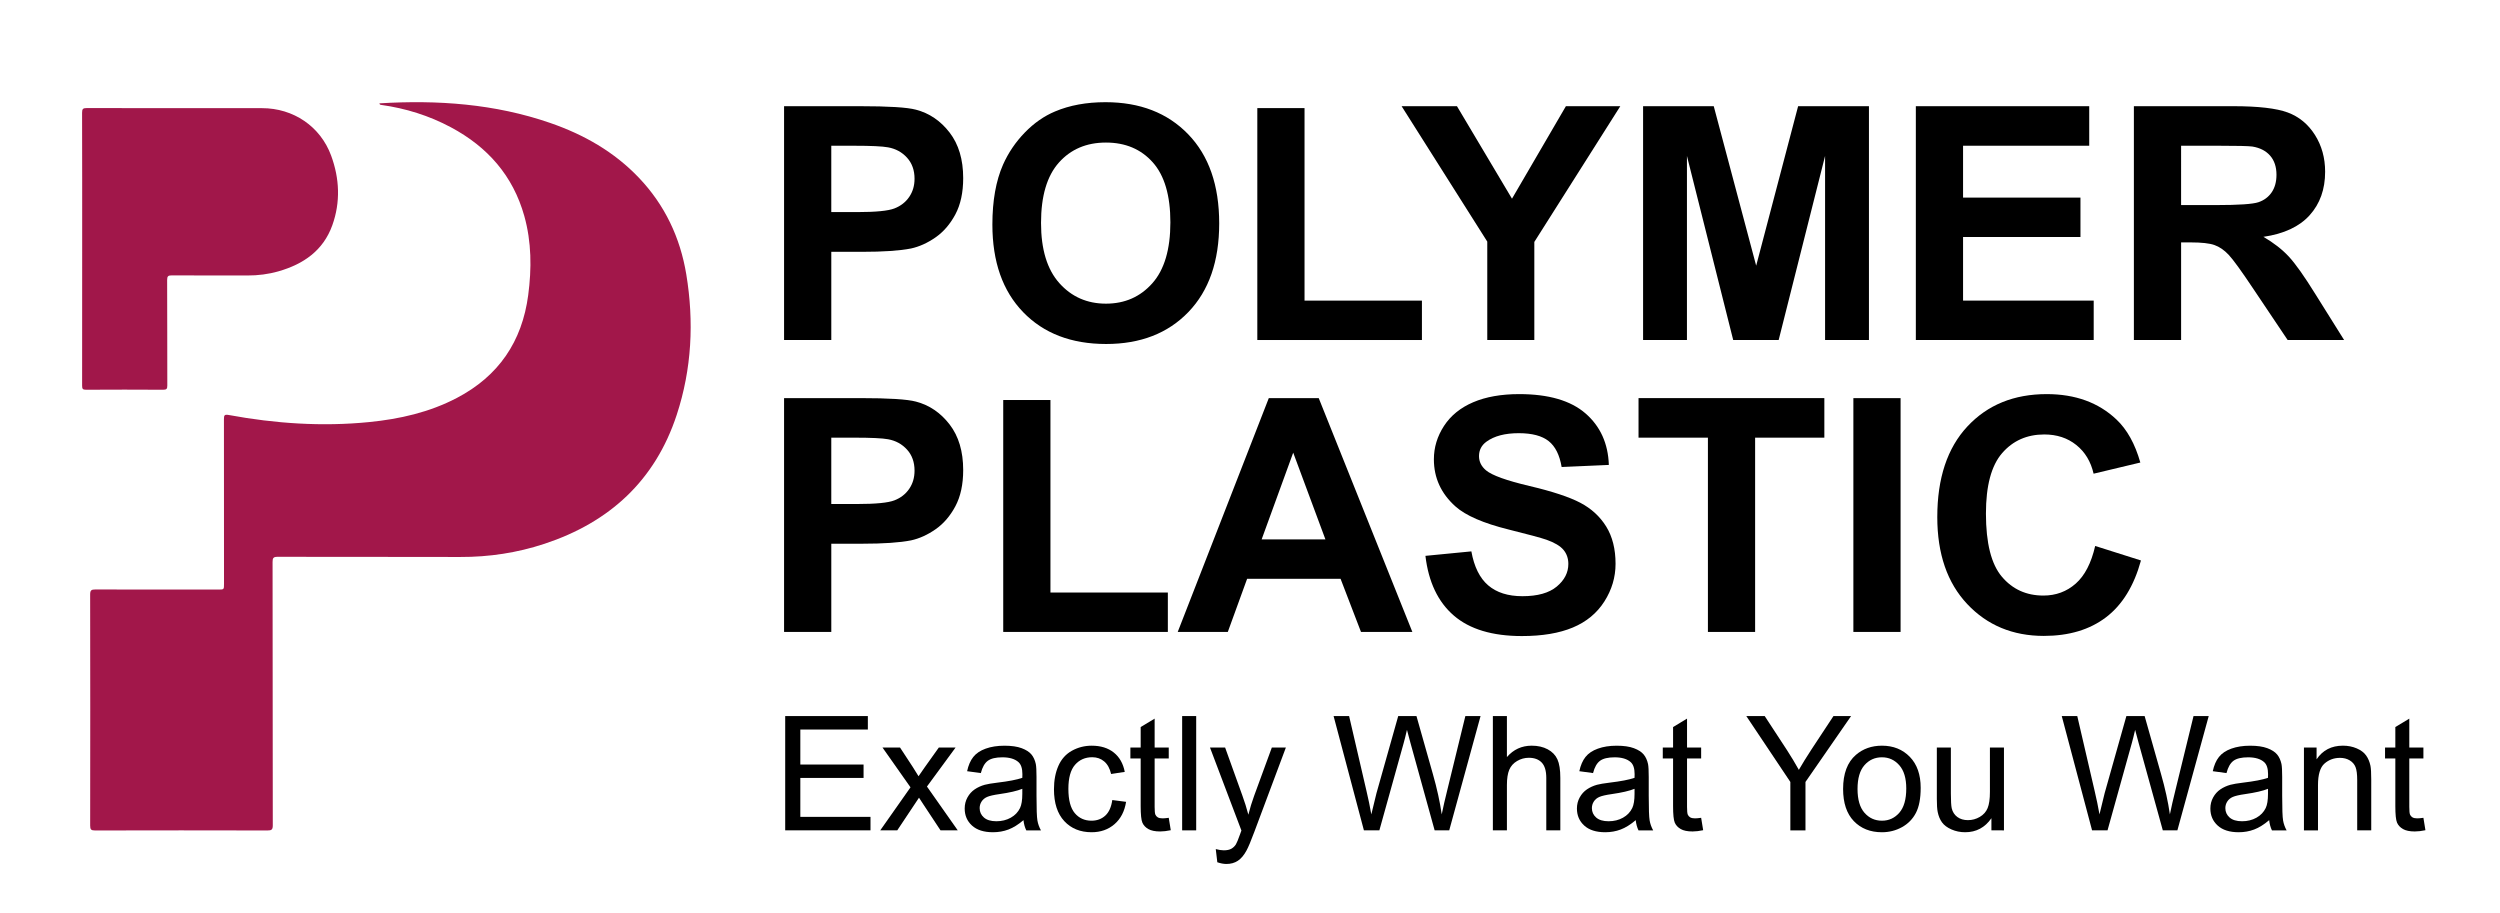
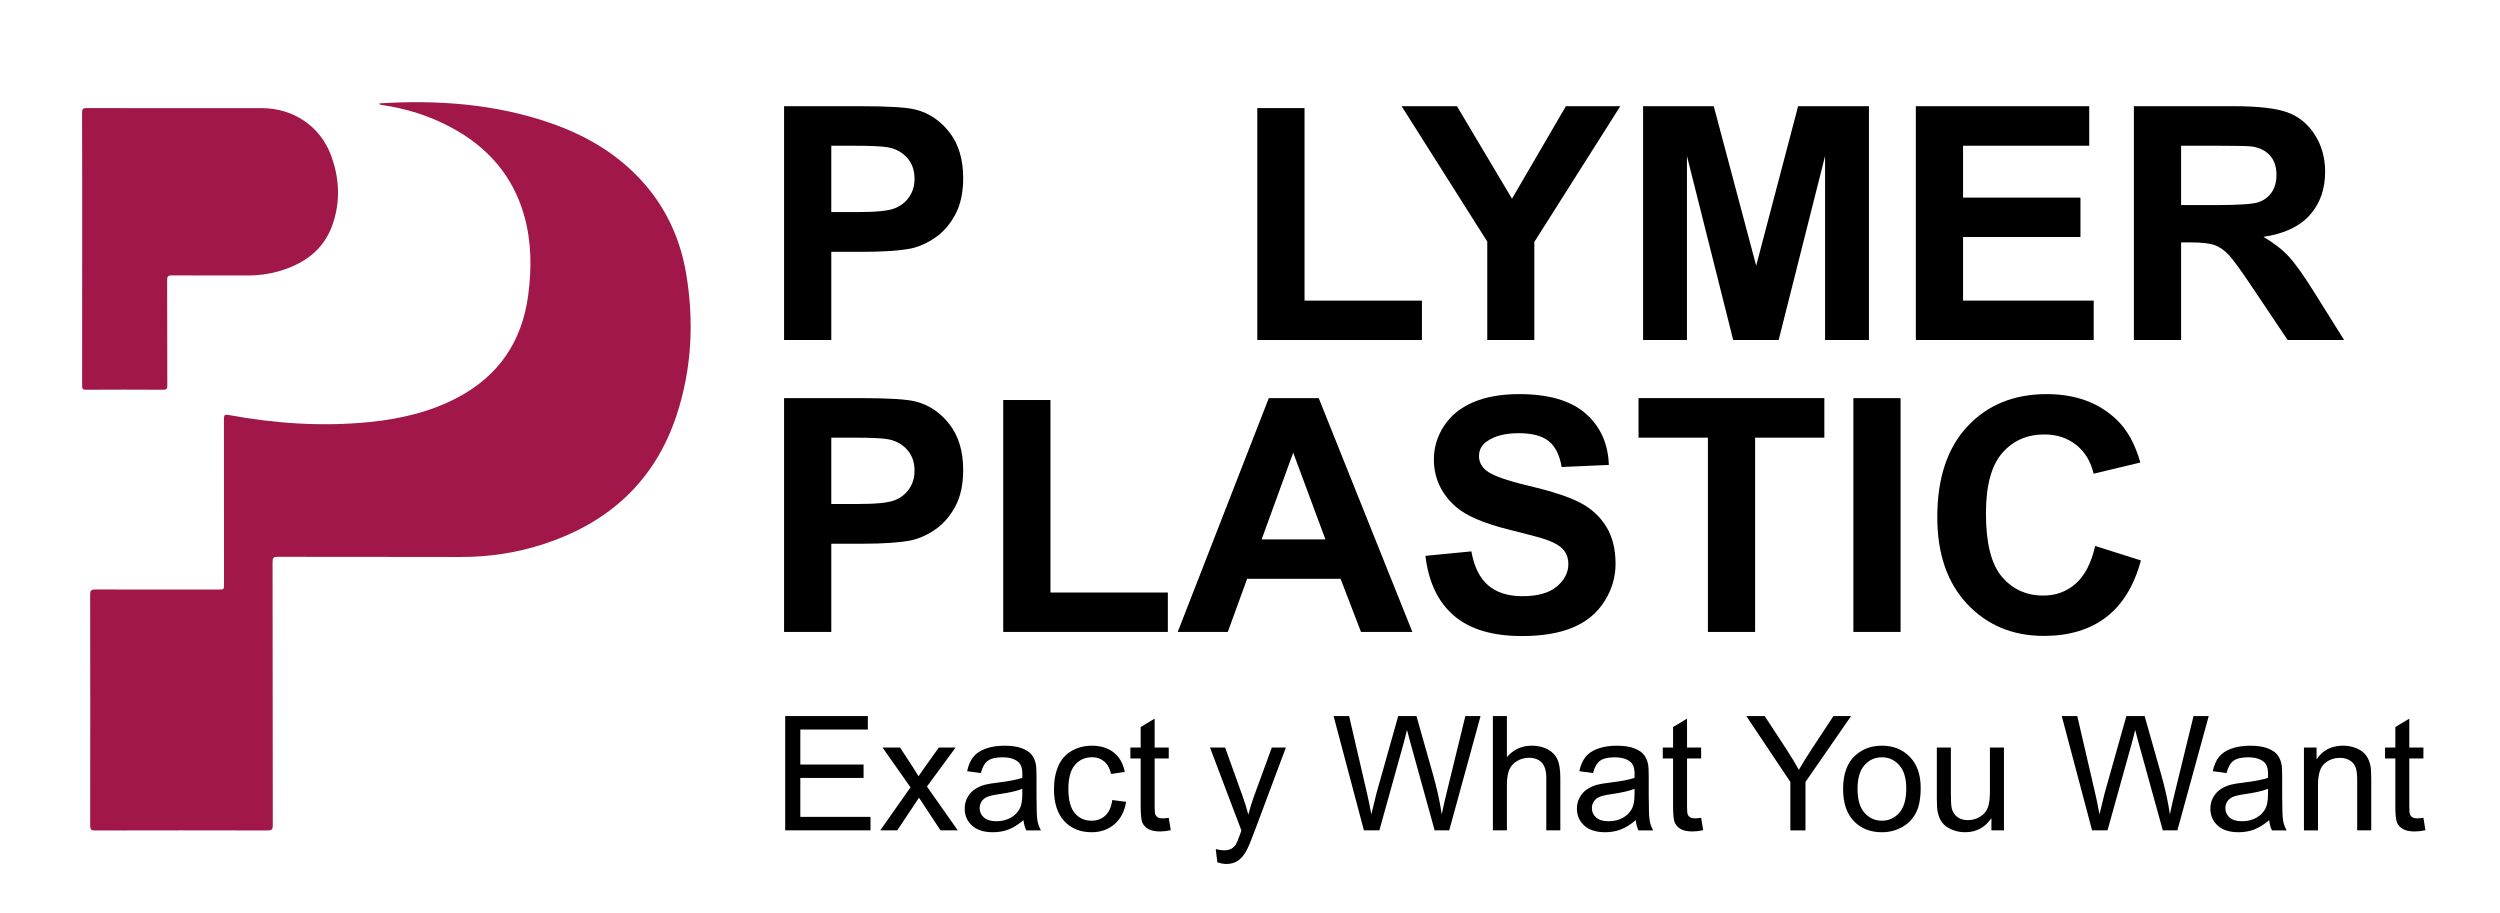
<svg xmlns="http://www.w3.org/2000/svg" version="1.1" id="Layer_1" x="0px" y="0px" width="315px" height="115px" viewBox="0 0 315 115" enable-background="new 0 0 315 115" xml:space="preserve">
  <g>
    <path d="M98.793,42.842V13.38h9.546c3.618,0,5.976,0.147,7.074,0.442c1.688,0.442,3.102,1.404,4.241,2.884   c1.139,1.481,1.708,3.394,1.708,5.738c0,1.809-0.328,3.33-0.984,4.563c-0.657,1.232-1.491,2.2-2.502,2.904s-2.04,1.169-3.085,1.397   c-1.42,0.281-3.477,0.422-6.169,0.422h-3.879v11.114H98.793z M104.742,18.364v8.36h3.256c2.344,0,3.912-0.154,4.703-0.462   s1.41-0.791,1.859-1.447c0.449-0.656,0.673-1.42,0.673-2.291c0-1.072-0.315-1.956-0.945-2.653c-0.63-0.696-1.427-1.132-2.391-1.306   c-0.71-0.134-2.138-0.201-4.281-0.201H104.742z" />
-     <path d="M125.04,28.292c0-3.001,0.449-5.52,1.347-7.557c0.67-1.5,1.584-2.847,2.743-4.04c1.159-1.192,2.428-2.077,3.809-2.653   c1.835-0.777,3.952-1.166,6.351-1.166c4.341,0,7.814,1.346,10.42,4.04c2.606,2.693,3.909,6.438,3.909,11.234   c0,4.756-1.293,8.478-3.879,11.164c-2.586,2.686-6.043,4.029-10.37,4.029c-4.381,0-7.865-1.336-10.451-4.009   C126.333,36.663,125.04,32.981,125.04,28.292z M131.17,28.091c0,3.336,0.77,5.865,2.311,7.587c1.541,1.722,3.497,2.583,5.869,2.583   c2.371,0,4.317-0.854,5.838-2.563c1.521-1.708,2.281-4.271,2.281-7.687c0-3.376-0.741-5.896-2.221-7.557   c-1.481-1.661-3.447-2.492-5.898-2.492c-2.452,0-4.429,0.841-5.929,2.522C131.92,22.166,131.17,24.701,131.17,28.091z" />
    <path d="M158.422,42.842V13.621h5.949v24.257h14.791v4.964H158.422z" />
    <path d="M187.396,42.842v-12.4L176.603,13.38h6.974l6.934,11.656l6.793-11.656h6.854l-10.833,17.103v12.36H187.396z" />
    <path d="M207.029,42.842V13.38h8.903l5.346,20.097l5.285-20.097h8.924v29.462h-5.527V19.65l-5.848,23.192h-5.728l-5.829-23.192   v23.192H207.029z" />
    <path d="M241.396,42.842V13.38h21.846v4.984h-15.896v6.532h14.792v4.964h-14.792v8.019h16.46v4.964H241.396z" />
    <path d="M268.869,42.842V13.38h12.521c3.148,0,5.437,0.265,6.863,0.793c1.427,0.53,2.569,1.471,3.427,2.824   c0.857,1.354,1.286,2.901,1.286,4.643c0,2.211-0.65,4.037-1.949,5.477c-1.3,1.44-3.243,2.348-5.828,2.723   c1.286,0.75,2.348,1.575,3.185,2.472c0.838,0.897,1.967,2.492,3.387,4.783l3.598,5.748h-7.114l-4.301-6.411   c-1.527-2.291-2.573-3.734-3.136-4.331c-0.563-0.596-1.159-1.005-1.788-1.226c-0.63-0.221-1.628-0.332-2.995-0.332h-1.205v12.299   H268.869z M274.818,25.84h4.4c2.854,0,4.636-0.121,5.347-0.362c0.71-0.241,1.266-0.656,1.668-1.246   c0.401-0.59,0.603-1.327,0.603-2.211c0-0.991-0.265-1.792-0.794-2.401c-0.529-0.61-1.276-0.995-2.24-1.156   c-0.482-0.067-1.93-0.101-4.342-0.101h-4.642V25.84z" />
  </g>
  <g>
    <path d="M98.793,79.623V50.161h9.546c3.618,0,5.976,0.147,7.074,0.442c1.688,0.442,3.102,1.404,4.241,2.884   c1.139,1.48,1.708,3.394,1.708,5.738c0,1.809-0.328,3.329-0.984,4.562c-0.657,1.233-1.491,2.201-2.502,2.904   s-2.04,1.169-3.085,1.396c-1.42,0.281-3.477,0.422-6.169,0.422h-3.879v11.114H98.793z M104.742,55.145v8.36h3.256   c2.344,0,3.912-0.153,4.703-0.462s1.41-0.791,1.859-1.447c0.449-0.656,0.673-1.42,0.673-2.291c0-1.071-0.315-1.956-0.945-2.652   c-0.63-0.697-1.427-1.133-2.391-1.307c-0.71-0.134-2.138-0.201-4.281-0.201H104.742z" />
    <path d="M126.407,79.623V50.402h5.949v24.257h14.792v4.964H126.407z" />
    <path d="M177.957,79.623h-6.472l-2.572-6.692h-11.777l-2.432,6.692h-6.311l11.476-29.462h6.29L177.957,79.623z M167.004,67.967   l-4.06-10.933l-3.979,10.933H167.004z" />
    <path d="M179.604,70.037l5.788-0.563c0.348,1.943,1.055,3.37,2.12,4.281s2.502,1.366,4.311,1.366c1.916,0,3.359-0.405,4.331-1.216   s1.457-1.759,1.457-2.844c0-0.696-0.204-1.289-0.612-1.778c-0.409-0.489-1.123-0.915-2.141-1.276   c-0.697-0.241-2.285-0.67-4.764-1.286c-3.188-0.79-5.426-1.762-6.712-2.914c-1.809-1.621-2.713-3.598-2.713-5.929   c0-1.501,0.425-2.904,1.275-4.21c0.852-1.306,2.077-2.301,3.678-2.984c1.602-0.684,3.534-1.025,5.799-1.025   c3.697,0,6.481,0.811,8.351,2.432c1.868,1.621,2.85,3.785,2.943,6.491l-5.948,0.262c-0.255-1.515-0.801-2.603-1.638-3.266   c-0.838-0.664-2.094-0.995-3.769-0.995c-1.729,0-3.082,0.355-4.06,1.065c-0.63,0.455-0.944,1.064-0.944,1.828   c0,0.697,0.294,1.293,0.884,1.789c0.75,0.63,2.572,1.286,5.467,1.97c2.894,0.683,5.034,1.39,6.421,2.12s2.472,1.729,3.256,2.994   c0.783,1.267,1.176,2.831,1.176,4.693c0,1.688-0.47,3.269-1.407,4.742c-0.938,1.475-2.265,2.569-3.979,3.286   s-3.852,1.075-6.41,1.075c-3.726,0-6.586-0.86-8.582-2.582S179.993,73.333,179.604,70.037z" />
    <path d="M215.197,79.623V55.145h-8.742v-4.984h23.413v4.984h-8.723v24.479H215.197z" />
    <path d="M233.525,79.623V50.161h5.949v29.462H233.525z" />
    <path d="M263.993,68.791l5.768,1.828c-0.884,3.216-2.354,5.604-4.411,7.165s-4.666,2.341-7.828,2.341   c-3.912,0-7.128-1.336-9.646-4.009s-3.778-6.327-3.778-10.963c0-4.904,1.267-8.713,3.799-11.426s5.861-4.069,9.988-4.069   c3.604,0,6.531,1.065,8.782,3.195c1.34,1.26,2.345,3.068,3.015,5.426l-5.889,1.407c-0.349-1.527-1.075-2.733-2.181-3.617   c-1.105-0.885-2.448-1.327-4.029-1.327c-2.184,0-3.956,0.784-5.315,2.352c-1.36,1.567-2.04,4.107-2.04,7.617   c0,3.725,0.67,6.378,2.01,7.958c1.34,1.581,3.081,2.372,5.226,2.372c1.58,0,2.94-0.503,4.079-1.508S263.497,70.948,263.993,68.791z   " />
  </g>
  <g>
    <path d="M98.935,104.626V90.224h10.414v1.699h-8.508v4.411h7.968v1.689h-7.968v4.903h8.842v1.699H98.935z" />
    <path d="M110.911,104.626l3.812-5.423l-3.527-5.011h2.21l1.602,2.446c0.301,0.465,0.543,0.854,0.727,1.169   c0.288-0.433,0.553-0.815,0.796-1.149l1.758-2.466h2.112l-3.605,4.912l3.881,5.521h-2.171l-2.142-3.242l-0.57-0.874l-2.741,4.116   H110.911z" />
    <path d="M128.958,103.339c-0.655,0.557-1.286,0.95-1.891,1.179c-0.606,0.229-1.256,0.344-1.95,0.344   c-1.146,0-2.027-0.279-2.643-0.84c-0.616-0.56-0.923-1.275-0.923-2.146c0-0.511,0.116-0.978,0.349-1.4   c0.232-0.422,0.537-0.761,0.914-1.017c0.377-0.255,0.801-0.448,1.272-0.579c0.347-0.092,0.871-0.181,1.572-0.266   c1.428-0.17,2.479-0.373,3.154-0.609c0.006-0.242,0.01-0.396,0.01-0.462c0-0.72-0.167-1.228-0.501-1.522   c-0.452-0.399-1.124-0.6-2.014-0.6c-0.832,0-1.446,0.146-1.842,0.438c-0.396,0.292-0.689,0.808-0.879,1.548l-1.729-0.236   c0.157-0.74,0.416-1.338,0.776-1.793s0.881-0.806,1.562-1.051c0.681-0.246,1.471-0.369,2.368-0.369   c0.891,0,1.614,0.105,2.171,0.314c0.557,0.21,0.966,0.474,1.228,0.791c0.262,0.318,0.445,0.719,0.55,1.204   c0.059,0.301,0.088,0.845,0.088,1.631v2.357c0,1.645,0.038,2.684,0.113,3.119c0.075,0.436,0.224,0.854,0.447,1.253h-1.847   C129.129,104.259,129.011,103.83,128.958,103.339z M128.811,99.39c-0.642,0.262-1.604,0.484-2.888,0.668   c-0.727,0.104-1.241,0.223-1.542,0.354s-0.534,0.323-0.698,0.575s-0.246,0.532-0.246,0.84c0,0.472,0.178,0.864,0.536,1.179   c0.357,0.314,0.879,0.472,1.567,0.472c0.681,0,1.287-0.149,1.817-0.447c0.531-0.298,0.92-0.705,1.169-1.223   c0.19-0.399,0.285-0.989,0.285-1.769V99.39z" />
    <path d="M140.148,100.805l1.739,0.226c-0.19,1.198-0.676,2.137-1.459,2.814s-1.744,1.017-2.883,1.017   c-1.428,0-2.576-0.466-3.443-1.399c-0.868-0.934-1.302-2.271-1.302-4.014c0-1.126,0.187-2.112,0.56-2.957   c0.373-0.845,0.941-1.479,1.704-1.901c0.763-0.422,1.593-0.634,2.491-0.634c1.133,0,2.06,0.287,2.78,0.86   c0.721,0.573,1.182,1.387,1.385,2.441l-1.719,0.265c-0.164-0.7-0.454-1.228-0.87-1.581c-0.416-0.354-0.918-0.531-1.508-0.531   c-0.891,0-1.615,0.319-2.171,0.958s-0.835,1.649-0.835,3.031c0,1.401,0.269,2.42,0.806,3.056c0.537,0.635,1.238,0.953,2.103,0.953   c0.694,0,1.274-0.213,1.739-0.639S140.024,101.688,140.148,100.805z" />
    <path d="M147.262,103.044l0.255,1.563c-0.498,0.104-0.943,0.157-1.336,0.157c-0.642,0-1.14-0.102-1.493-0.305   s-0.603-0.47-0.747-0.801s-0.216-1.026-0.216-2.088v-6.003h-1.297v-1.375h1.297v-2.584l1.759-1.062v3.646h1.778v1.375h-1.778v6.102   c0,0.504,0.031,0.828,0.093,0.973c0.062,0.144,0.164,0.259,0.305,0.344c0.141,0.085,0.342,0.128,0.604,0.128   C146.682,103.113,146.94,103.09,147.262,103.044z" />
-     <path d="M148.951,104.626V90.224h1.769v14.402H148.951z" />
    <path d="M153.382,108.645l-0.196-1.661c0.386,0.105,0.724,0.157,1.012,0.157c0.393,0,0.708-0.065,0.943-0.196   s0.429-0.314,0.58-0.55c0.111-0.177,0.292-0.616,0.541-1.316c0.033-0.099,0.085-0.242,0.157-0.433l-3.959-10.453h1.906l2.171,6.042   c0.282,0.767,0.534,1.572,0.756,2.417c0.203-0.813,0.445-1.604,0.728-2.378l2.229-6.081h1.769l-3.969,10.61   c-0.426,1.146-0.757,1.936-0.993,2.368c-0.314,0.582-0.674,1.01-1.081,1.282c-0.406,0.271-0.891,0.407-1.454,0.407   C154.181,108.86,153.801,108.788,153.382,108.645z" />
    <path d="M171.853,104.626l-3.821-14.402h1.955l2.19,9.441c0.235,0.988,0.438,1.971,0.609,2.947   c0.366-1.539,0.583-2.427,0.648-2.663l2.741-9.726h2.299l2.063,7.289c0.518,1.808,0.891,3.508,1.12,5.1   c0.184-0.911,0.423-1.955,0.718-3.135l2.26-9.254h1.915l-3.949,14.402h-1.837l-3.036-10.974c-0.255-0.917-0.406-1.48-0.452-1.69   c-0.15,0.662-0.291,1.225-0.422,1.69l-3.056,10.974H171.853z" />
    <path d="M188.102,104.626V90.224h1.769v5.167c0.825-0.956,1.866-1.435,3.124-1.435c0.773,0,1.444,0.152,2.015,0.457   c0.569,0.305,0.978,0.726,1.223,1.263c0.246,0.537,0.368,1.316,0.368,2.338v6.612h-1.769v-6.612c0-0.884-0.191-1.527-0.574-1.93   c-0.383-0.403-0.925-0.604-1.626-0.604c-0.524,0-1.017,0.136-1.479,0.407c-0.462,0.272-0.791,0.641-0.987,1.105   s-0.295,1.107-0.295,1.926v5.708H188.102z" />
    <path d="M206.101,103.339c-0.655,0.557-1.285,0.95-1.892,1.179c-0.605,0.229-1.256,0.344-1.95,0.344   c-1.146,0-2.027-0.279-2.643-0.84c-0.615-0.56-0.924-1.275-0.924-2.146c0-0.511,0.116-0.978,0.35-1.4   c0.232-0.422,0.536-0.761,0.913-1.017c0.377-0.255,0.801-0.448,1.272-0.579c0.347-0.092,0.871-0.181,1.572-0.266   c1.428-0.17,2.479-0.373,3.153-0.609c0.007-0.242,0.01-0.396,0.01-0.462c0-0.72-0.167-1.228-0.501-1.522   c-0.452-0.399-1.123-0.6-2.014-0.6c-0.832,0-1.446,0.146-1.843,0.438c-0.396,0.292-0.689,0.808-0.879,1.548l-1.729-0.236   c0.157-0.74,0.416-1.338,0.776-1.793s0.881-0.806,1.563-1.051c0.681-0.246,1.47-0.369,2.367-0.369c0.891,0,1.614,0.105,2.172,0.314   c0.557,0.21,0.966,0.474,1.228,0.791c0.262,0.318,0.445,0.719,0.551,1.204c0.059,0.301,0.088,0.845,0.088,1.631v2.357   c0,1.645,0.038,2.684,0.113,3.119s0.224,0.854,0.447,1.253h-1.848C206.271,104.259,206.153,103.83,206.101,103.339z M205.953,99.39   c-0.642,0.262-1.604,0.484-2.889,0.668c-0.727,0.104-1.241,0.223-1.542,0.354c-0.302,0.131-0.534,0.323-0.697,0.575   c-0.164,0.252-0.246,0.532-0.246,0.84c0,0.472,0.179,0.864,0.535,1.179c0.357,0.314,0.88,0.472,1.567,0.472   c0.681,0,1.287-0.149,1.817-0.447s0.92-0.705,1.169-1.223c0.19-0.399,0.285-0.989,0.285-1.769V99.39z" />
    <path d="M214.344,103.044l0.255,1.563c-0.497,0.104-0.942,0.157-1.336,0.157c-0.642,0-1.14-0.102-1.493-0.305   s-0.603-0.47-0.747-0.801c-0.144-0.331-0.216-1.026-0.216-2.088v-6.003h-1.297v-1.375h1.297v-2.584l1.759-1.062v3.646h1.778v1.375   h-1.778v6.102c0,0.504,0.031,0.828,0.094,0.973c0.062,0.144,0.163,0.259,0.304,0.344c0.142,0.085,0.343,0.128,0.604,0.128   C213.764,103.113,214.022,103.09,214.344,103.044z" />
    <path d="M225.584,104.626v-6.101l-5.551-8.302h2.319l2.839,4.342c0.524,0.813,1.012,1.625,1.464,2.437   c0.433-0.753,0.956-1.602,1.572-2.544l2.79-4.234h2.22l-5.747,8.302v6.101H225.584z" />
    <path d="M232.231,99.409c0-1.932,0.537-3.363,1.611-4.293c0.897-0.773,1.991-1.16,3.281-1.16c1.435,0,2.606,0.471,3.518,1.41   c0.91,0.94,1.365,2.238,1.365,3.896c0,1.343-0.201,2.398-0.604,3.169c-0.402,0.77-0.988,1.367-1.758,1.793   c-0.771,0.425-1.61,0.638-2.521,0.638c-1.461,0-2.642-0.468-3.542-1.404S232.231,101.171,232.231,99.409z M234.049,99.409   c0,1.336,0.292,2.337,0.875,3.001c0.583,0.665,1.316,0.998,2.2,0.998c0.878,0,1.608-0.335,2.191-1.003   c0.582-0.668,0.874-1.687,0.874-3.055c0-1.291-0.293-2.269-0.879-2.933c-0.587-0.665-1.315-0.998-2.187-0.998   c-0.884,0-1.617,0.331-2.2,0.993C234.341,97.074,234.049,98.073,234.049,99.409z" />
    <path d="M250.918,104.626v-1.532c-0.813,1.179-1.916,1.768-3.311,1.768c-0.616,0-1.19-0.117-1.725-0.354   c-0.533-0.235-0.93-0.532-1.188-0.889c-0.259-0.357-0.44-0.794-0.545-1.312c-0.072-0.348-0.108-0.897-0.108-1.65v-6.465h1.769   v5.786c0,0.924,0.036,1.546,0.107,1.867c0.111,0.465,0.348,0.83,0.708,1.096c0.36,0.265,0.806,0.397,1.336,0.397   s1.028-0.136,1.493-0.407c0.465-0.272,0.794-0.643,0.987-1.11c0.193-0.469,0.29-1.148,0.29-2.039v-5.59h1.769v10.434H250.918z" />
    <path d="M263.602,104.626l-3.821-14.402h1.955l2.19,9.441c0.235,0.988,0.438,1.971,0.609,2.947   c0.366-1.539,0.583-2.427,0.648-2.663l2.741-9.726h2.299l2.063,7.289c0.518,1.808,0.891,3.508,1.12,5.1   c0.184-0.911,0.423-1.955,0.718-3.135l2.26-9.254h1.915l-3.949,14.402h-1.837l-3.036-10.974c-0.255-0.917-0.406-1.48-0.452-1.69   c-0.15,0.662-0.291,1.225-0.422,1.69l-3.056,10.974H263.602z" />
    <path d="M285.915,103.339c-0.655,0.557-1.285,0.95-1.892,1.179c-0.605,0.229-1.256,0.344-1.95,0.344   c-1.146,0-2.027-0.279-2.643-0.84c-0.615-0.56-0.924-1.275-0.924-2.146c0-0.511,0.116-0.978,0.35-1.4   c0.232-0.422,0.536-0.761,0.913-1.017c0.377-0.255,0.801-0.448,1.272-0.579c0.347-0.092,0.871-0.181,1.572-0.266   c1.428-0.17,2.479-0.373,3.153-0.609c0.007-0.242,0.01-0.396,0.01-0.462c0-0.72-0.167-1.228-0.501-1.522   c-0.452-0.399-1.123-0.6-2.014-0.6c-0.832,0-1.446,0.146-1.843,0.438c-0.396,0.292-0.689,0.808-0.879,1.548l-1.729-0.236   c0.157-0.74,0.416-1.338,0.776-1.793s0.881-0.806,1.563-1.051c0.681-0.246,1.47-0.369,2.367-0.369c0.891,0,1.614,0.105,2.172,0.314   c0.557,0.21,0.966,0.474,1.228,0.791c0.262,0.318,0.445,0.719,0.551,1.204c0.059,0.301,0.088,0.845,0.088,1.631v2.357   c0,1.645,0.038,2.684,0.113,3.119s0.224,0.854,0.447,1.253h-1.848C286.085,104.259,285.968,103.83,285.915,103.339z M285.768,99.39   c-0.642,0.262-1.604,0.484-2.889,0.668c-0.727,0.104-1.241,0.223-1.542,0.354c-0.302,0.131-0.534,0.323-0.697,0.575   c-0.164,0.252-0.246,0.532-0.246,0.84c0,0.472,0.179,0.864,0.535,1.179c0.357,0.314,0.88,0.472,1.567,0.472   c0.681,0,1.287-0.149,1.817-0.447s0.92-0.705,1.169-1.223c0.19-0.399,0.285-0.989,0.285-1.769V99.39z" />
    <path d="M290.297,104.626V94.192h1.592v1.483c0.767-1.146,1.873-1.72,3.32-1.72c0.629,0,1.207,0.113,1.734,0.34   c0.527,0.226,0.922,0.521,1.184,0.889s0.445,0.803,0.551,1.307c0.065,0.327,0.098,0.9,0.098,1.72v6.415h-1.769v-6.347   c0-0.721-0.068-1.259-0.206-1.616c-0.138-0.356-0.382-0.642-0.731-0.854c-0.351-0.213-0.762-0.319-1.233-0.319   c-0.753,0-1.403,0.239-1.95,0.717c-0.547,0.479-0.82,1.386-0.82,2.722v5.698H290.297z" />
    <path d="M305.349,103.044l0.255,1.563c-0.497,0.104-0.942,0.157-1.336,0.157c-0.642,0-1.14-0.102-1.493-0.305   s-0.603-0.47-0.747-0.801c-0.144-0.331-0.216-1.026-0.216-2.088v-6.003h-1.297v-1.375h1.297v-2.584l1.759-1.062v3.646h1.778v1.375   h-1.778v6.102c0,0.504,0.031,0.828,0.094,0.973c0.062,0.144,0.163,0.259,0.304,0.344c0.142,0.085,0.343,0.128,0.604,0.128   C304.769,103.113,305.027,103.09,305.349,103.044z" />
  </g>
  <path fill="#A2174A" d="M47.803,13.022c7.328-0.447,14.537,0.056,21.523,2.47c4.239,1.465,8.059,3.631,11.18,6.911  c3.263,3.428,5.201,7.535,5.966,12.165c0.988,5.982,0.692,11.923-1.206,17.705c-2.721,8.289-8.478,13.543-16.666,16.248  c-3.44,1.136-6.98,1.671-10.612,1.659c-7.67-0.025-15.34-0.001-23.01-0.021c-0.541-0.001-0.635,0.155-0.634,0.658  c0.015,11.055,0.006,22.11,0.027,33.165c0.001,0.565-0.159,0.659-0.68,0.658c-7.238-0.018-14.476-0.017-21.714,0  c-0.495,0.001-0.617-0.126-0.616-0.617c0.015-9.705,0.016-19.409-0.002-29.114c-0.001-0.541,0.161-0.638,0.663-0.636  c5.167,0.019,10.335,0.012,15.502,0.012c0.701,0,0.701,0,0.701-0.727c0-6.914,0.004-13.828-0.009-20.742  c-0.001-0.492,0.066-0.626,0.616-0.524c5.852,1.078,11.746,1.482,17.68,0.89c3.852-0.384,7.594-1.229,11.057-3.043  c5.251-2.751,8.213-7.091,8.986-12.96c0.441-3.353,0.424-6.68-0.492-9.957c-1.425-5.093-4.641-8.724-9.253-11.185  c-2.754-1.469-5.691-2.388-8.781-2.818C47.935,13.204,47.846,13.201,47.803,13.022" />
  <path fill="#A1174A" d="M10.354,31.322c0-5.706,0.006-11.411-0.012-17.117c-0.001-0.472,0.109-0.59,0.586-0.589  c7.361,0.017,14.723,0.012,22.085,0.012c3.946,0,7.357,2.295,8.711,5.985c1.06,2.888,1.193,5.854,0.145,8.774  c-1.143,3.184-3.631,4.893-6.765,5.795c-1.285,0.37-2.602,0.534-3.942,0.53c-3.168-0.009-6.336,0.007-9.503-0.014  c-0.463-0.003-0.602,0.094-0.6,0.585c0.022,4.428,0.008,8.855,0.021,13.283c0.001,0.404-0.077,0.545-0.519,0.542  c-3.24-0.021-6.48-0.02-9.719-0.001c-0.413,0.002-0.497-0.112-0.496-0.507C10.358,42.841,10.354,37.082,10.354,31.322" />
  <rect x="-35" y="-133.512" fill="none" width="363.512" height="363.512" />
  <g>
</g>
  <g>
</g>
  <g>
</g>
  <g>
</g>
  <g>
</g>
  <g>
</g>
  <g>
</g>
  <g>
</g>
  <g>
</g>
  <g>
</g>
  <g>
</g>
  <g>
</g>
  <g>
</g>
  <g>
</g>
  <g>
</g>
</svg>